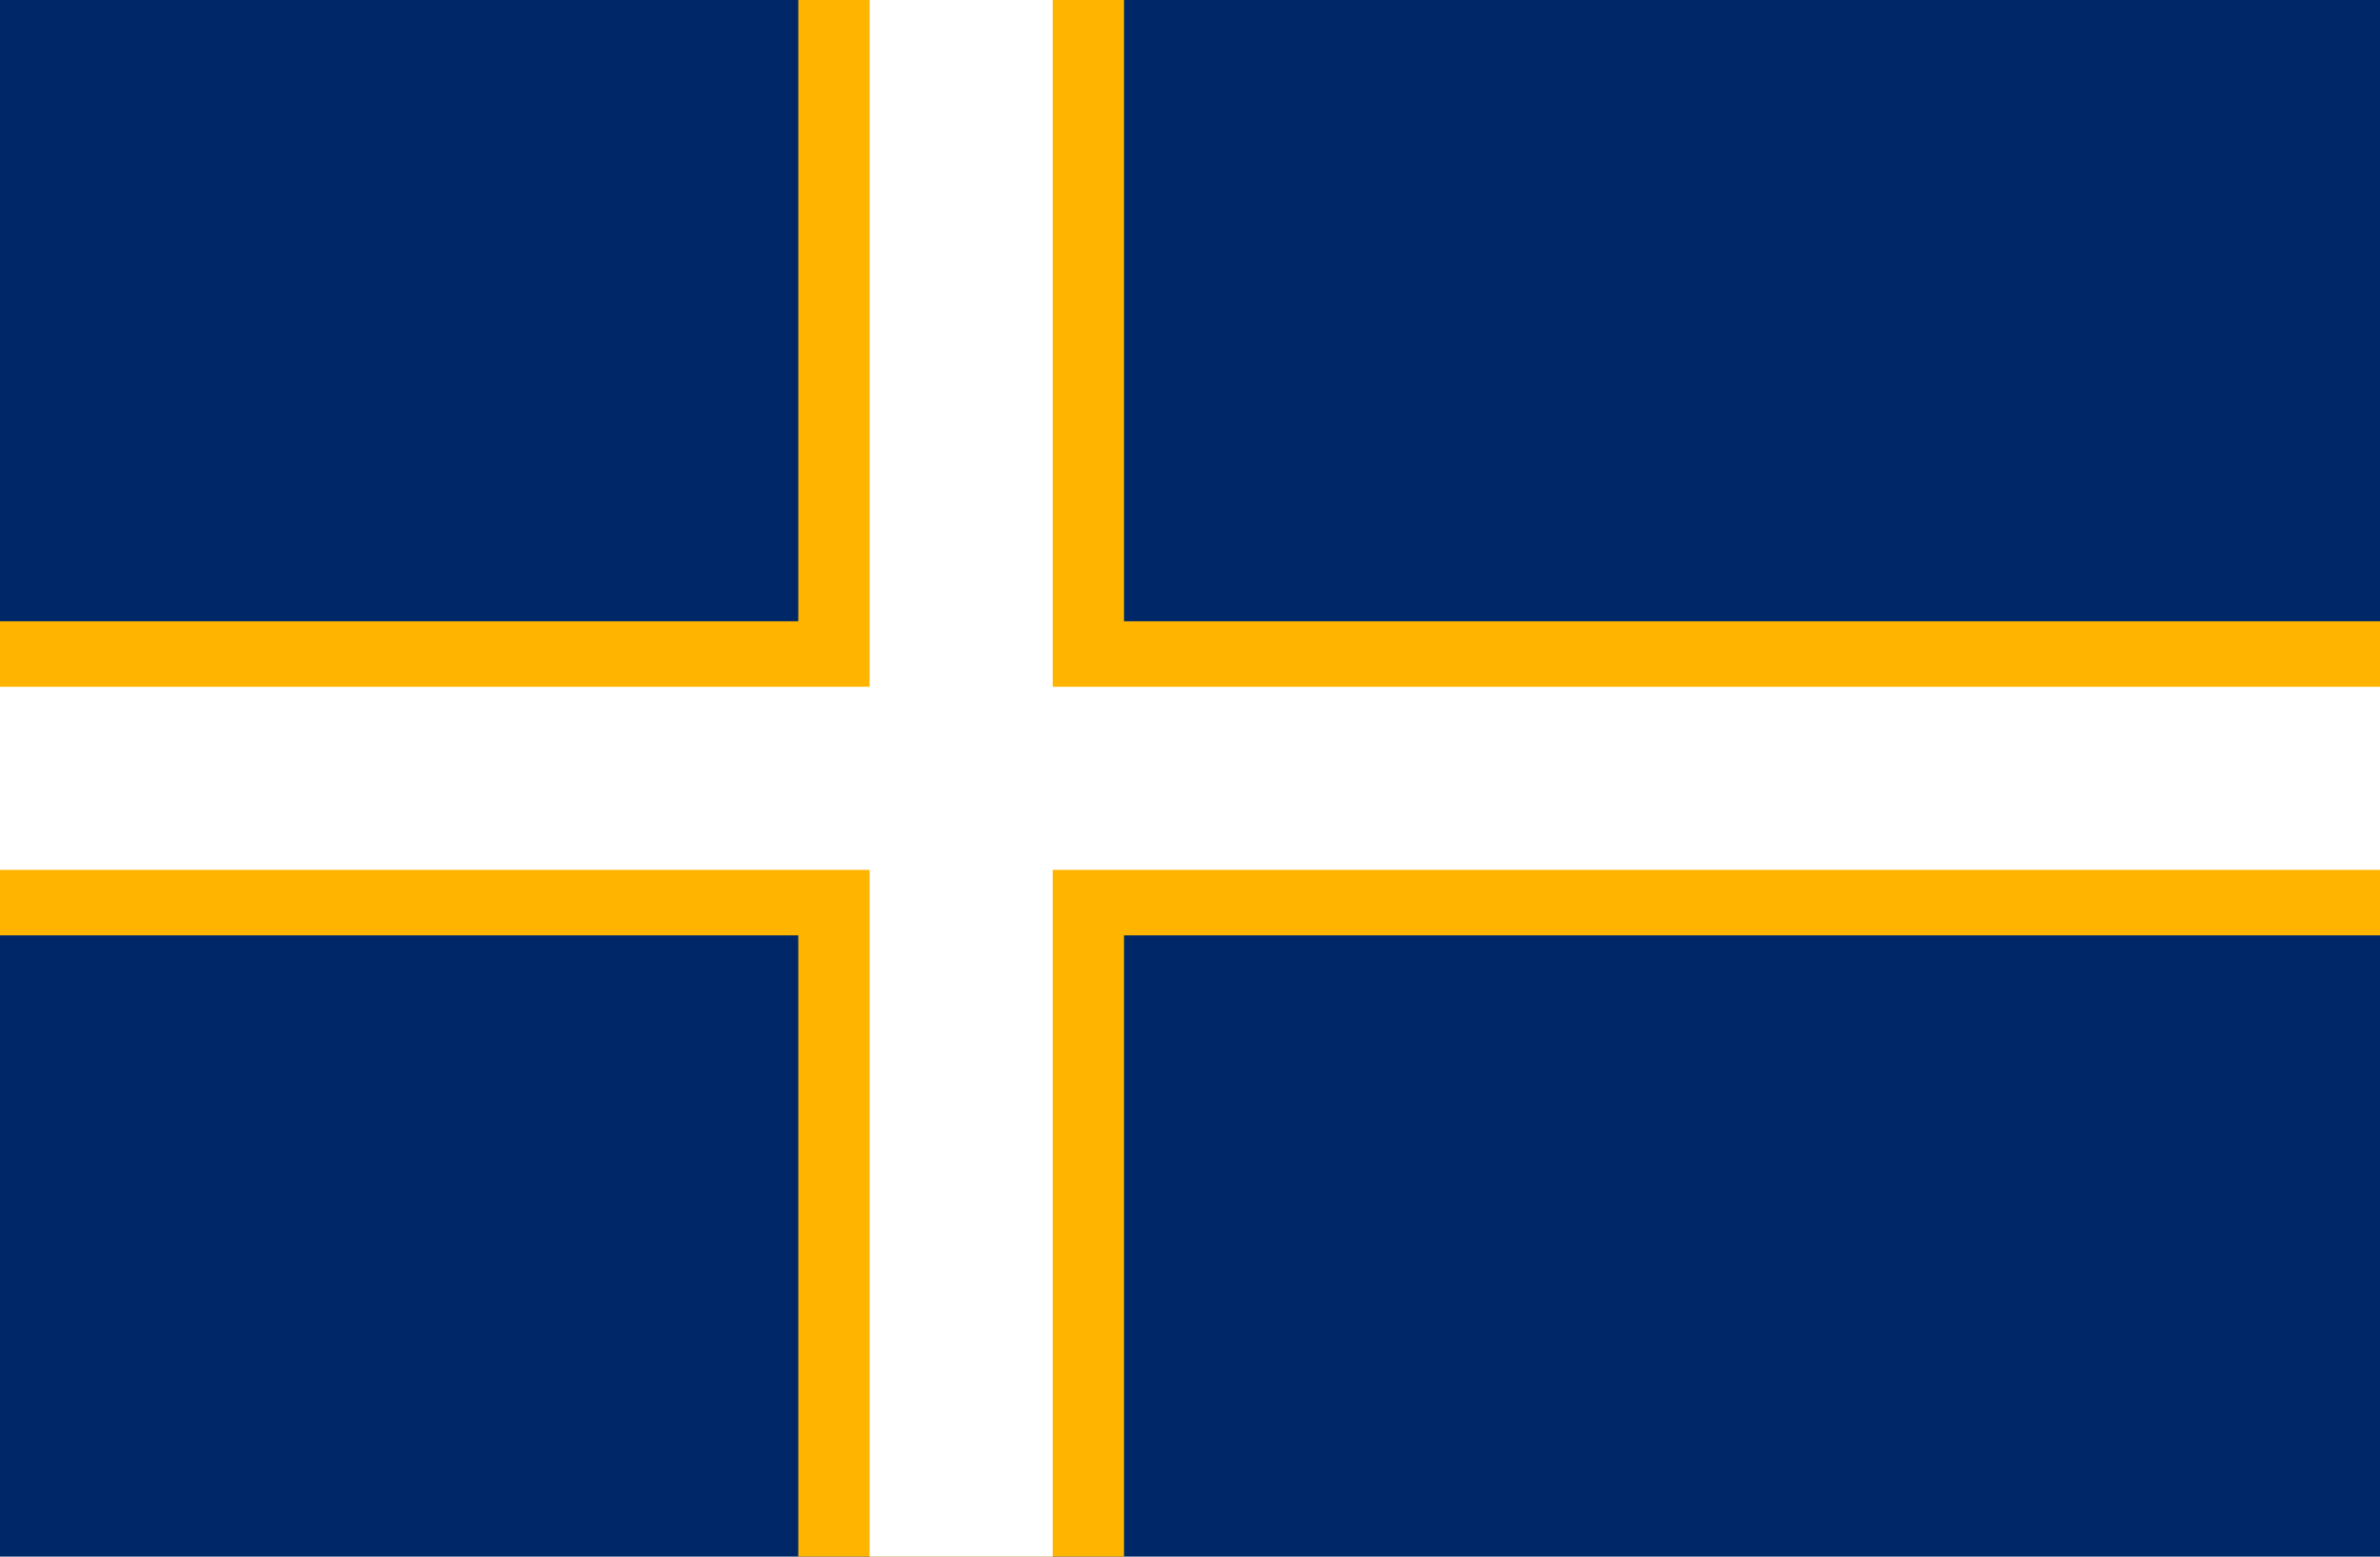
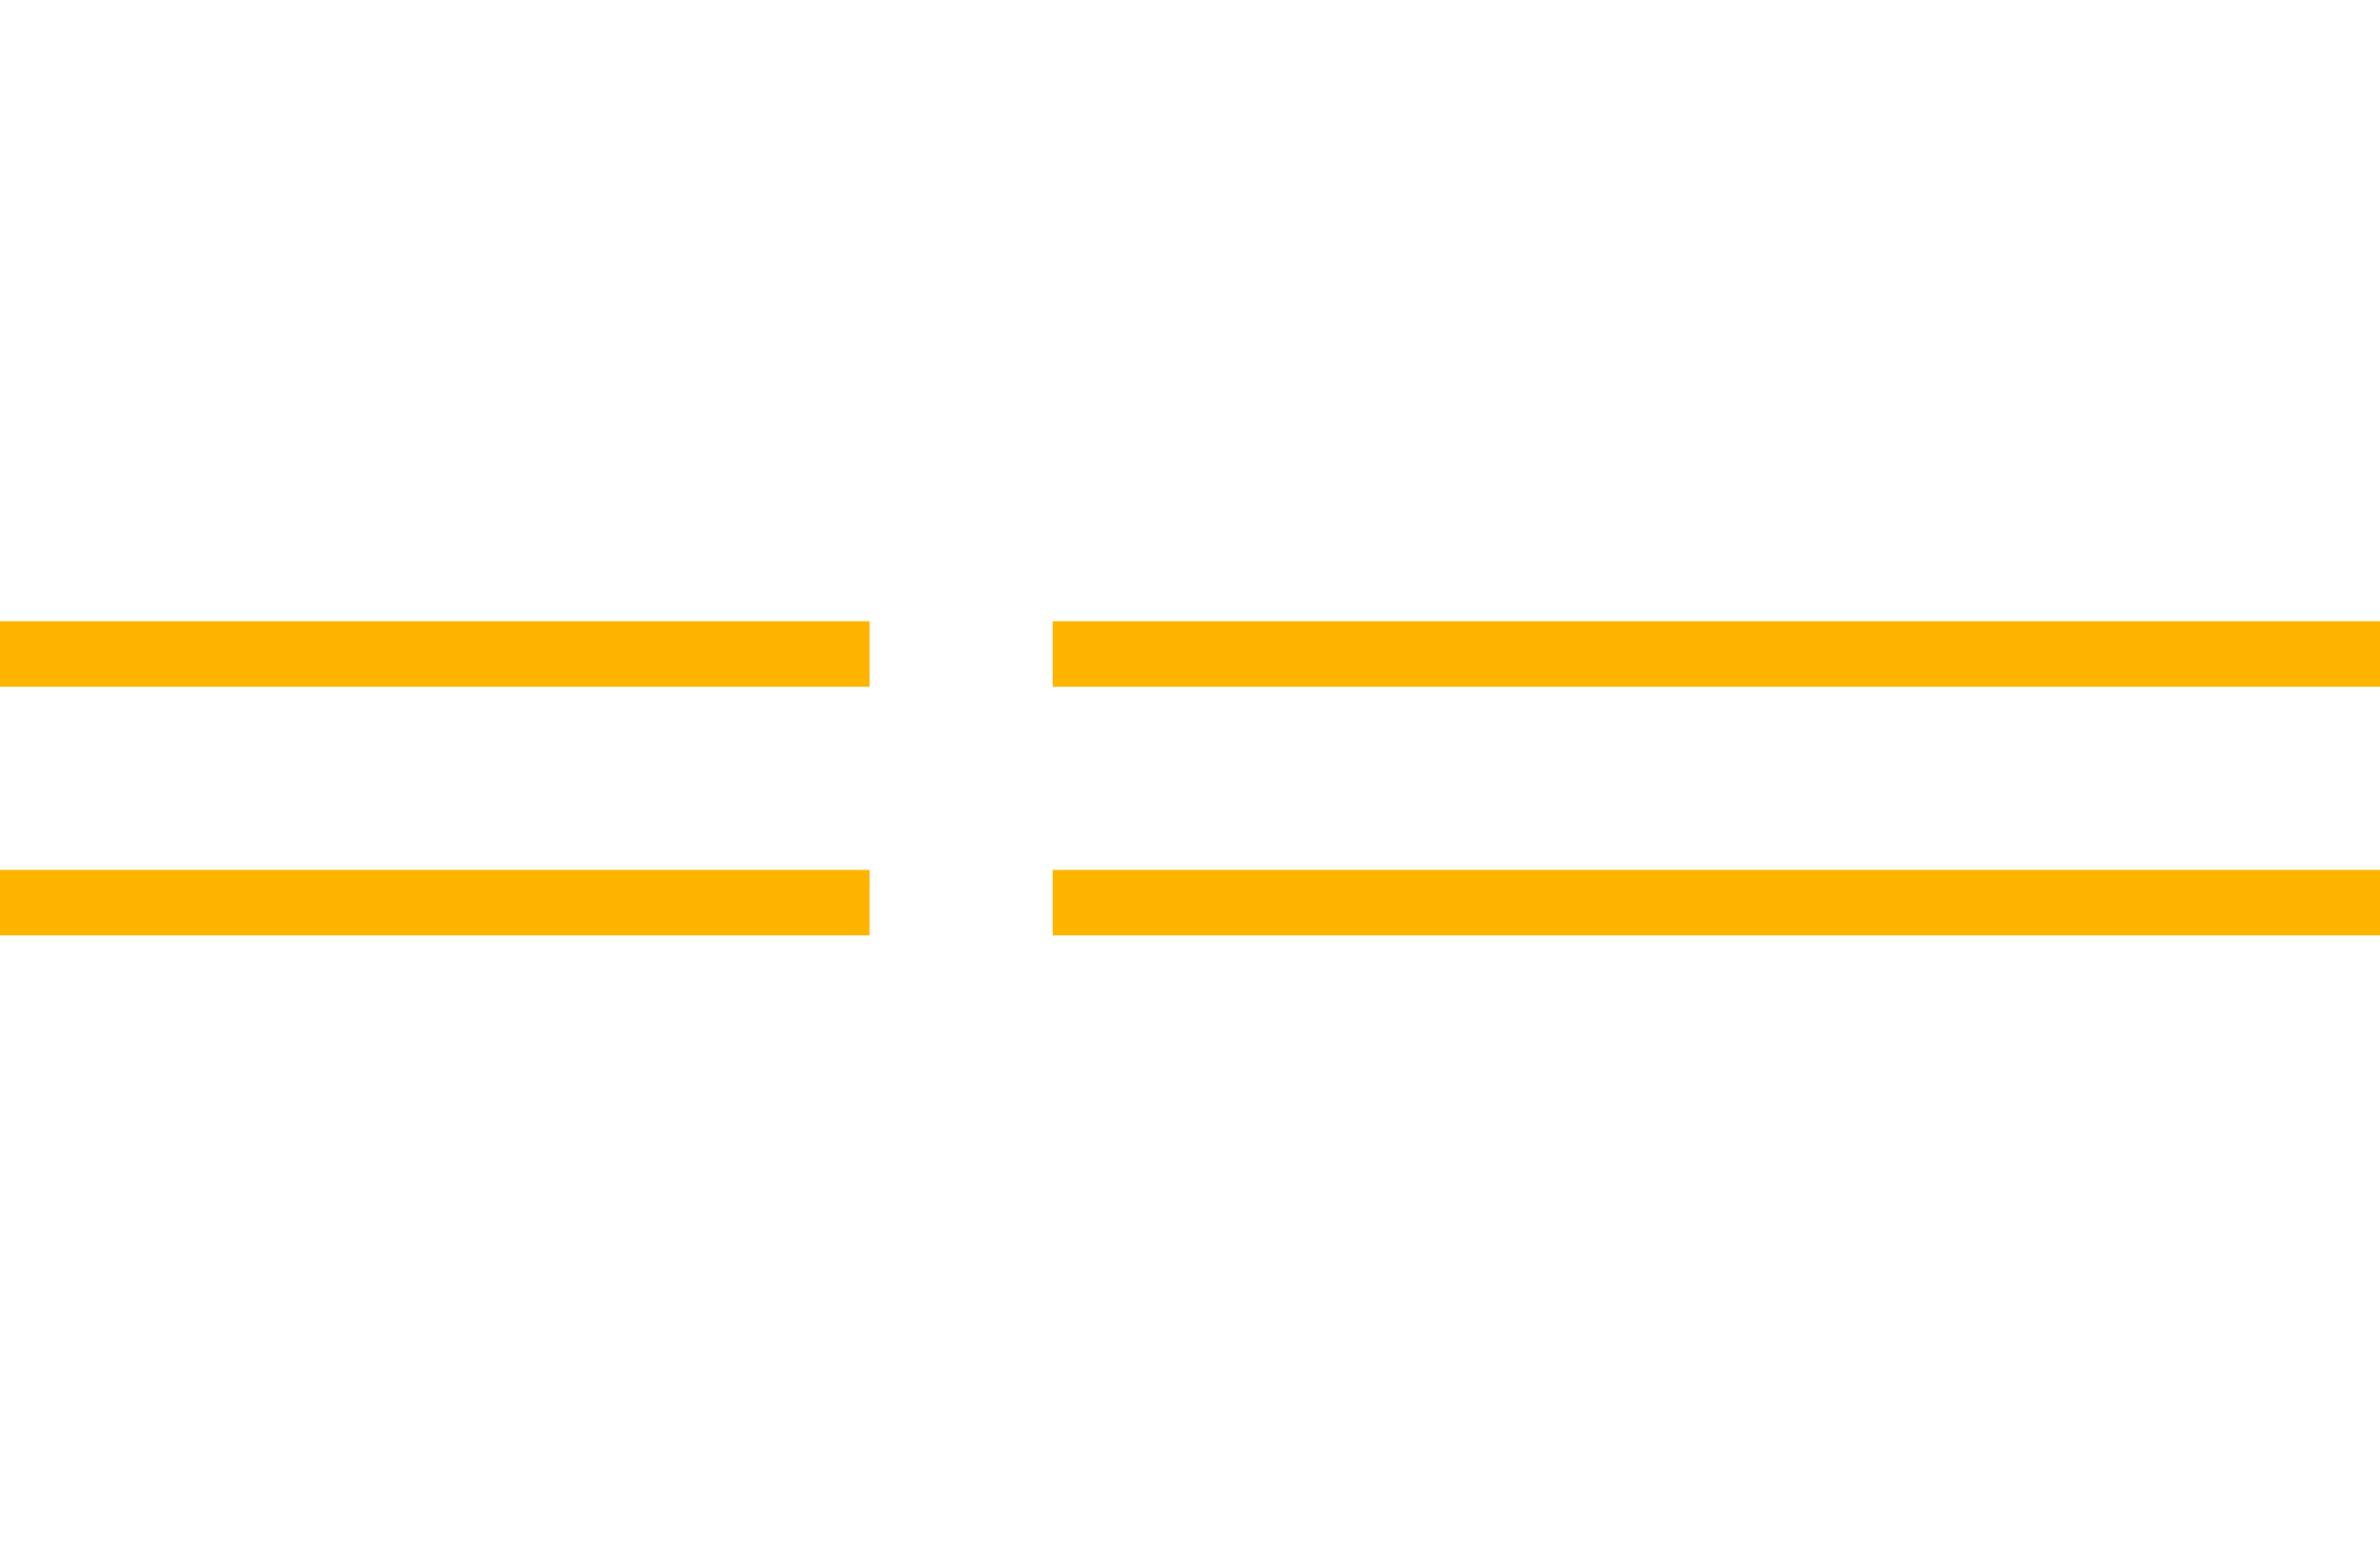
<svg xmlns="http://www.w3.org/2000/svg" xmlns:ns1="http://sodipodi.sourceforge.net/DTD/sodipodi-0.dtd" xmlns:ns2="http://www.inkscape.org/namespaces/inkscape" width="520" height="340" viewBox="0 0 260 170" version="1.1" id="svg16" ns1:docname="Flag of Thule.svg" ns2:version="0.92.2 (5c3e80d, 2017-08-06)">
  <defs id="defs20" />
  <ns1:namedview pagecolor="#ffffff" bordercolor="#666666" borderopacity="1" objecttolerance="10" gridtolerance="10" guidetolerance="10" ns2:pageopacity="0" ns2:pageshadow="2" ns2:window-width="1920" ns2:window-height="1017" id="namedview18" showgrid="false" ns2:zoom="1.1038462" ns2:cx="235.47618" ns2:cy="65.044454" ns2:window-x="-8" ns2:window-y="-8" ns2:window-maximized="1" ns2:current-layer="g8" />
-   <rect fill="#0053A5" width="260" height="170" id="rect2" style="fill:#002868;fill-opacity:1" />
  <g fill="#FFCE00" id="g8" style="fill:#ffb400;fill-opacity:1">
-     <rect x="87.207" width="35.587" height="170" id="rect4" style="fill:#ffb400;fill-opacity:1;stroke-width:0.844" y="0" />
    <rect y="67.847" width="260" height="34.306" id="rect6" style="fill:#ffb400;fill-opacity:1;stroke-width:0.828" x="0" />
  </g>
  <g fill="#D21034" id="g14" style="fill:#ffffff">
    <rect x="95" width="20" height="170" id="rect10" style="fill:#ffffff" />
    <rect y="75" width="260" height="20" id="rect12" style="fill:#ffffff" />
  </g>
</svg>